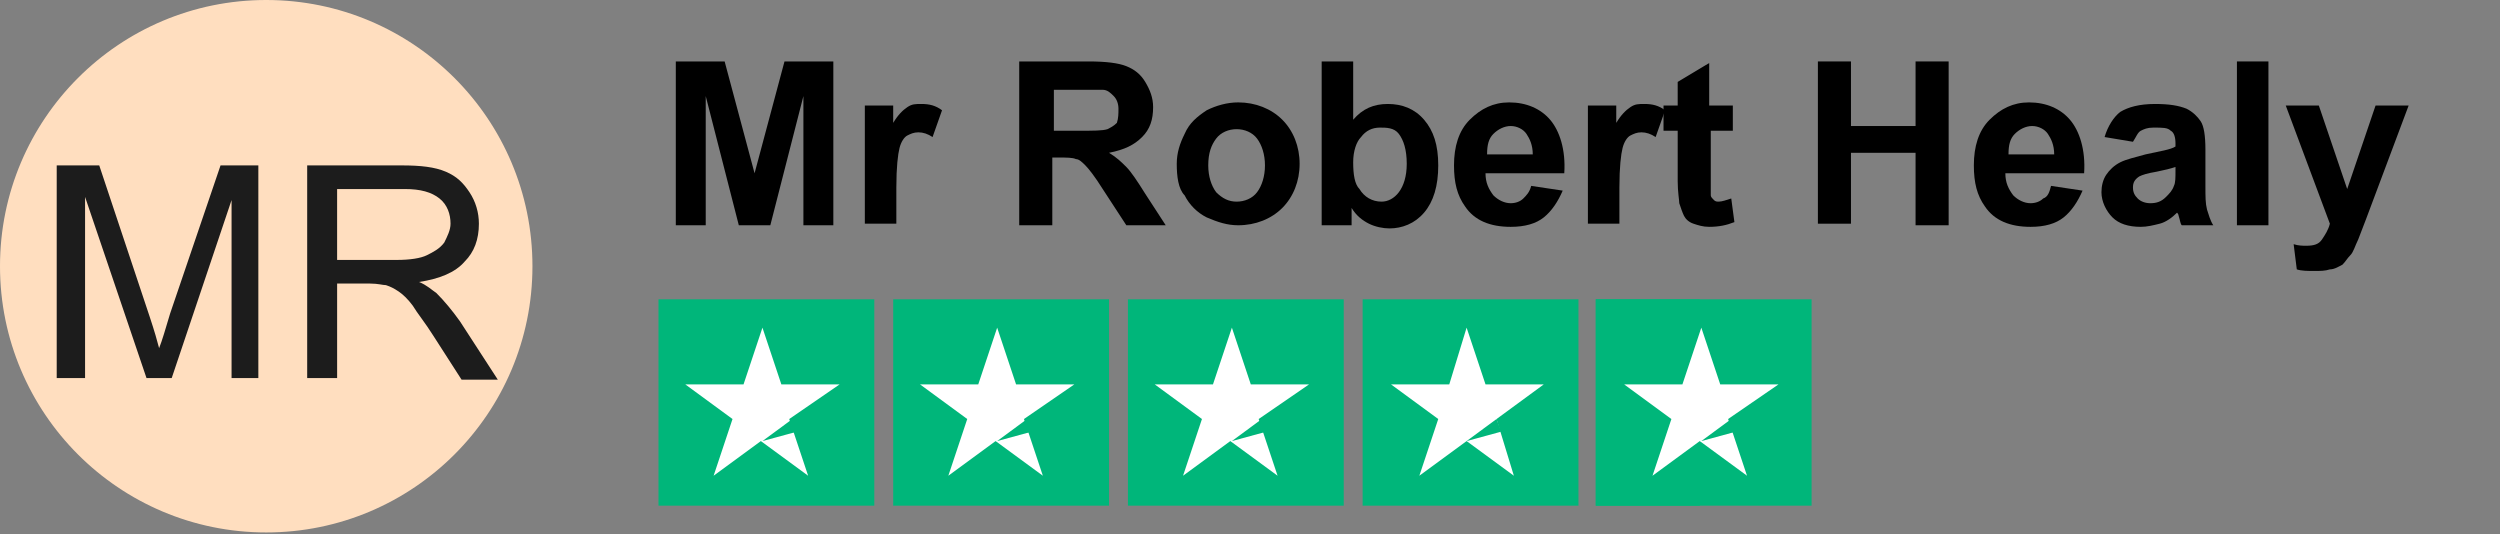
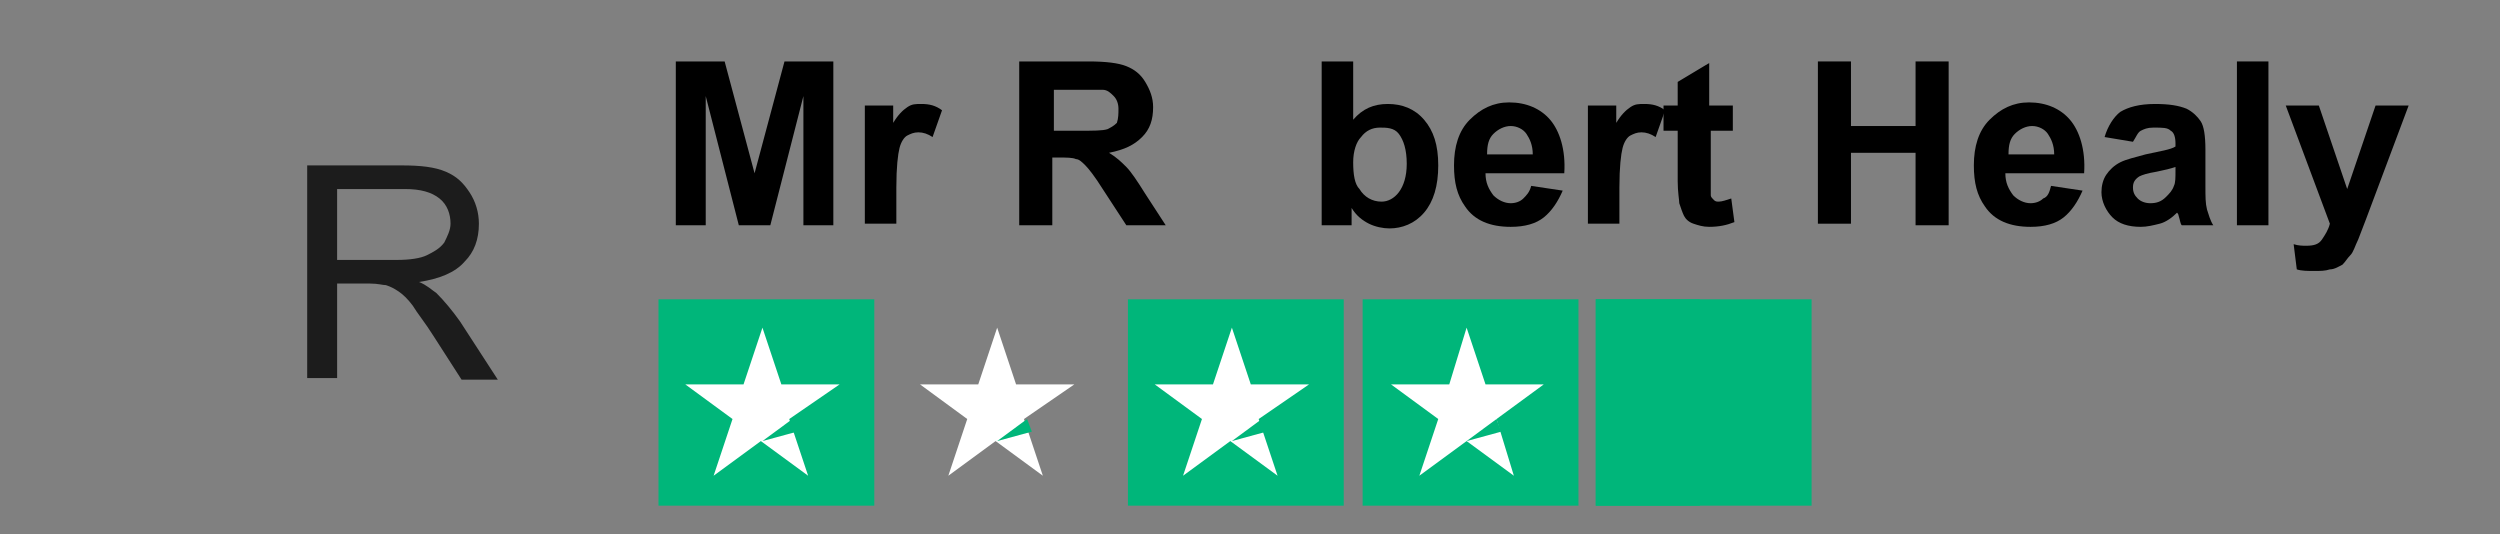
<svg xmlns="http://www.w3.org/2000/svg" version="1.1" id="Layer_1" x="0px" y="0px" viewBox="0 0 158.7 33.9" style="enable-background:new 0 0 158.7 33.9;" xml:space="preserve">
  <rect x="0" y="0" width="158.7" height="33.9" fill="#808080" stroke="none" />
  <style type="text/css">
	.st0{enable-background:new    ;}
	.st1{fill:#FFDEBF;}
	.st2{fill:none;}
	.st3{fill:#1C1C1C;}
	.st4{fill:#00B67A;}
	.st5{fill:#FFFFFF;}
</style>
  <g class="st0">
    <path d="M42.9,14.2V3.9H46l1.9,7.1l1.9-7.1h3.1v10.4H51V6.1l-2.1,8.2h-2l-2.1-8.2v8.2H42.9z" />
    <path d="M56.9,14.2h-2V6.7h1.8v1.1c0.3-0.5,0.6-0.8,0.9-1s0.5-0.2,0.9-0.2c0.5,0,0.9,0.1,1.3,0.4l-0.6,1.7   c-0.3-0.2-0.6-0.3-0.9-0.3c-0.3,0-0.5,0.1-0.7,0.2S57.2,9,57.1,9.4s-0.2,1.2-0.2,2.5V14.2z" />
    <path d="M64.7,14.2V3.9h4.4c1.1,0,1.9,0.1,2.4,0.3c0.5,0.2,0.9,0.5,1.2,1c0.3,0.5,0.5,1,0.5,1.6c0,0.8-0.2,1.4-0.7,1.9   c-0.5,0.5-1.1,0.8-2.1,1c0.5,0.3,0.8,0.6,1.1,0.9s0.7,0.9,1.2,1.7l1.3,2h-2.5L70,12c-0.5-0.8-0.9-1.3-1.1-1.5s-0.4-0.4-0.6-0.4   c-0.2-0.1-0.6-0.1-1.1-0.1h-0.4v4.3H64.7z M66.8,8.3h1.6c1,0,1.6,0,1.9-0.1c0.2-0.1,0.4-0.2,0.6-0.4C71,7.5,71,7.2,71,6.9   c0-0.3-0.1-0.6-0.3-0.8S70.3,5.7,70,5.7c-0.2,0-0.7,0-1.5,0h-1.6V8.3z" />
-     <path d="M74.7,10.4c0-0.7,0.2-1.3,0.5-1.9C75.5,7.8,76,7.4,76.6,7c0.6-0.3,1.3-0.5,2-0.5c1.1,0,2.1,0.4,2.8,1.1   c0.7,0.7,1.1,1.7,1.1,2.8c0,1.1-0.4,2.1-1.1,2.8s-1.7,1.1-2.8,1.1c-0.7,0-1.3-0.2-2-0.5c-0.6-0.3-1.1-0.8-1.4-1.4   C74.8,12,74.7,11.2,74.7,10.4z M76.7,10.5c0,0.7,0.2,1.3,0.5,1.7c0.4,0.4,0.8,0.6,1.3,0.6s1-0.2,1.3-0.6s0.5-1,0.5-1.7   c0-0.7-0.2-1.3-0.5-1.7s-0.8-0.6-1.3-0.6s-1,0.2-1.3,0.6C76.9,9.2,76.7,9.7,76.7,10.5z" />
    <path d="M83.9,14.2V3.9h2v3.7c0.6-0.7,1.3-1,2.2-1c0.9,0,1.7,0.3,2.3,1c0.6,0.7,0.9,1.6,0.9,2.9c0,1.3-0.3,2.3-0.9,3   c-0.6,0.7-1.4,1-2.2,1c-0.4,0-0.9-0.1-1.3-0.3c-0.4-0.2-0.8-0.5-1.1-1v1.1H83.9z M85.9,10.3c0,0.8,0.1,1.4,0.4,1.7   c0.3,0.5,0.8,0.8,1.4,0.8c0.4,0,0.8-0.2,1.1-0.6s0.5-1,0.5-1.8c0-0.9-0.2-1.5-0.5-1.9S88,8.1,87.6,8.1c-0.5,0-0.9,0.2-1.2,0.6   C86.1,9,85.9,9.6,85.9,10.3z" />
    <path d="M97.2,11.8l2,0.3c-0.3,0.7-0.7,1.3-1.2,1.7s-1.2,0.6-2.1,0.6c-1.3,0-2.3-0.4-2.9-1.3c-0.5-0.7-0.7-1.5-0.7-2.6   c0-1.2,0.3-2.2,1-2.9c0.7-0.7,1.5-1.1,2.5-1.1c1.1,0,2,0.4,2.6,1.1c0.6,0.7,1,1.9,0.9,3.4h-5c0,0.6,0.2,1,0.5,1.4   c0.3,0.3,0.7,0.5,1.1,0.5c0.3,0,0.6-0.1,0.8-0.3S97.1,12.2,97.2,11.8z M97.3,9.8c0-0.6-0.2-1-0.4-1.3s-0.6-0.5-1-0.5   c-0.4,0-0.8,0.2-1.1,0.5s-0.4,0.7-0.4,1.3H97.3z" />
    <path d="M102.8,14.2h-2V6.7h1.8v1.1c0.3-0.5,0.6-0.8,0.9-1s0.5-0.2,0.9-0.2c0.5,0,0.9,0.1,1.3,0.4l-0.6,1.7   c-0.3-0.2-0.6-0.3-0.9-0.3c-0.3,0-0.5,0.1-0.7,0.2S103.1,9,103,9.4s-0.2,1.2-0.2,2.5V14.2z" />
    <path d="M110,6.7v1.6h-1.4v3c0,0.6,0,1,0,1.1c0,0.1,0.1,0.2,0.2,0.3c0.1,0.1,0.2,0.1,0.3,0.1c0.2,0,0.5-0.1,0.8-0.2l0.2,1.5   c-0.5,0.2-1,0.3-1.6,0.3c-0.4,0-0.7-0.1-1-0.2s-0.5-0.3-0.6-0.5c-0.1-0.2-0.2-0.5-0.3-0.8c0-0.2-0.1-0.7-0.1-1.4V8.3h-0.9V6.7h0.9   V5.2l2-1.2v2.7H110z" />
    <path d="M115.4,14.2V3.9h2.1v4.1h4.1V3.9h2.1v10.4h-2.1V9.7h-4.1v4.5H115.4z" />
    <path d="M130.2,11.8l2,0.3c-0.3,0.7-0.7,1.3-1.2,1.7s-1.2,0.6-2.1,0.6c-1.3,0-2.3-0.4-2.9-1.3c-0.5-0.7-0.7-1.5-0.7-2.6   c0-1.2,0.3-2.2,1-2.9c0.7-0.7,1.5-1.1,2.5-1.1c1.1,0,2,0.4,2.6,1.1c0.6,0.7,1,1.9,0.9,3.4h-5c0,0.6,0.2,1,0.5,1.4   c0.3,0.3,0.7,0.5,1.1,0.5c0.3,0,0.6-0.1,0.8-0.3C130,12.5,130.1,12.2,130.2,11.8z M130.4,9.8c0-0.6-0.2-1-0.4-1.3s-0.6-0.5-1-0.5   c-0.4,0-0.8,0.2-1.1,0.5c-0.3,0.3-0.4,0.7-0.4,1.3H130.4z" />
    <path d="M135.4,9l-1.8-0.3c0.2-0.7,0.6-1.3,1-1.6c0.5-0.3,1.2-0.5,2.2-0.5c0.9,0,1.5,0.1,2,0.3c0.4,0.2,0.7,0.5,0.9,0.8   s0.3,0.9,0.3,1.8l0,2.3c0,0.7,0,1.1,0.1,1.5c0.1,0.3,0.2,0.7,0.4,1h-2c-0.1-0.1-0.1-0.3-0.2-0.6c0-0.1-0.1-0.2-0.1-0.2   c-0.3,0.3-0.7,0.6-1.1,0.7s-0.8,0.2-1.2,0.2c-0.8,0-1.4-0.2-1.8-0.6s-0.7-1-0.7-1.6c0-0.4,0.1-0.8,0.3-1.1s0.5-0.6,0.9-0.8   c0.4-0.2,0.9-0.3,1.6-0.5c0.9-0.2,1.6-0.3,1.9-0.5V9.1c0-0.4-0.1-0.7-0.3-0.8c-0.2-0.2-0.5-0.2-1.1-0.2c-0.4,0-0.6,0.1-0.8,0.2   C135.7,8.4,135.6,8.7,135.4,9z M138.1,10.6c-0.3,0.1-0.7,0.2-1.2,0.3c-0.6,0.1-0.9,0.2-1.1,0.3c-0.3,0.2-0.4,0.4-0.4,0.7   c0,0.3,0.1,0.5,0.3,0.7c0.2,0.2,0.5,0.3,0.8,0.3c0.4,0,0.7-0.1,1-0.4c0.2-0.2,0.4-0.4,0.5-0.7c0.1-0.2,0.1-0.5,0.1-1V10.6z" />
    <path d="M142,14.2V3.9h2v10.4H142z" />
    <path d="M145.1,6.7h2.1l1.8,5.3l1.8-5.3h2.1l-2.7,7.2l-0.5,1.3c-0.2,0.4-0.3,0.8-0.5,1s-0.3,0.4-0.5,0.6c-0.2,0.1-0.5,0.3-0.8,0.3   c-0.3,0.1-0.6,0.1-1,0.1c-0.4,0-0.8,0-1.1-0.1l-0.2-1.6c0.3,0.1,0.6,0.1,0.8,0.1c0.5,0,0.8-0.1,1-0.4s0.4-0.6,0.5-1L145.1,6.7z" />
  </g>
  <g>
    <g>
      <g>
-         <circle class="st1" cx="16.9" cy="16.9" r="16.9" />
        <g>
          <rect x="0" y="10.5" class="st2" width="33.8" height="15.2" />
-           <path class="st3" d="M3.6,24V10.5h2.7l3.2,9.6c0.3,0.9,0.5,1.6,0.6,2c0.2-0.5,0.4-1.2,0.7-2.2l3.2-9.4h2.4V24h-1.7V12.7L10.9,24      H9.3L5.4,12.5V24H3.6z" />
          <path class="st3" d="M19.5,24V10.5h6c1.2,0,2.1,0.1,2.8,0.4s1.1,0.7,1.5,1.3c0.4,0.6,0.6,1.3,0.6,2c0,1-0.3,1.8-0.9,2.4      c-0.6,0.7-1.6,1.1-2.9,1.3c0.5,0.2,0.8,0.5,1.1,0.7c0.5,0.5,1,1.1,1.5,1.8l2.4,3.7h-2.3l-1.8-2.8c-0.5-0.8-1-1.4-1.3-1.9      c-0.3-0.4-0.6-0.7-0.9-0.9c-0.3-0.2-0.5-0.3-0.8-0.4c-0.2,0-0.5-0.1-1-0.1h-2.1v6H19.5z M21.3,16.5h3.9c0.8,0,1.5-0.1,1.9-0.3      s0.8-0.4,1.1-0.8c0.2-0.4,0.4-0.8,0.4-1.2c0-0.6-0.2-1.2-0.7-1.6c-0.5-0.4-1.2-0.6-2.2-0.6h-4.3V16.5z" />
        </g>
      </g>
    </g>
  </g>
  <g>
    <g>
      <g>
        <rect x="41.8" y="19" class="st4" width="13.7" height="13.1" />
        <g>
          <g>
            <path class="st5" d="M53.3,24.4h-3.7l-1.2-3.6l-1.2,3.6l-3.7,0l3,2.2l-1.2,3.6l3-2.2l3,2.2l-1.2-3.6L53.3,24.4z" />
            <path class="st4" d="M50.6,27.4l-0.3-0.8L48.4,28L50.6,27.4z" />
          </g>
        </g>
      </g>
      <g>
-         <rect x="56.7" y="19" class="st4" width="13.7" height="13.1" />
        <g>
          <g>
            <path class="st5" d="M68.2,24.4h-3.7l-1.2-3.6l-1.2,3.6l-3.7,0l3,2.2l-1.2,3.6l3-2.2l3,2.2l-1.2-3.6L68.2,24.4z" />
            <path class="st4" d="M65.5,27.4l-0.3-0.8L63.3,28L65.5,27.4z" />
          </g>
        </g>
      </g>
      <g>
        <rect x="71.6" y="19" class="st4" width="13.7" height="13.1" />
        <g>
          <g>
            <path class="st5" d="M83.1,24.4h-3.7l-1.2-3.6L77,24.4l-3.7,0l3,2.2l-1.2,3.6l3-2.2l3,2.2l-1.2-3.6L83.1,24.4z" />
            <path class="st4" d="M80.4,27.4l-0.3-0.8L78.2,28L80.4,27.4z" />
          </g>
        </g>
      </g>
      <g>
        <rect x="86.5" y="19" class="st4" width="13.7" height="13.1" />
        <g>
          <g>
            <path class="st5" d="M98,24.4h-3.7l-1.2-3.6L92,24.4l-3.7,0l3,2.2l-1.2,3.6l3-2.2l3,2.2L95,26.6L98,24.4z" />
            <path class="st4" d="M95.3,27.4L95,26.6L93.1,28L95.3,27.4z" />
          </g>
        </g>
      </g>
      <g>
        <rect x="101.3" y="19" class="st4" width="13.7" height="13.1" />
        <rect x="101.3" y="19" class="st4" width="6.6" height="13.1" />
        <g>
          <g>
-             <path class="st5" d="M112.9,24.4h-3.7l-1.2-3.6l-1.2,3.6l-3.7,0l3,2.2l-1.2,3.6l3-2.2l3,2.2l-1.2-3.6L112.9,24.4z" />
            <path class="st4" d="M110.2,27.4l-0.3-0.8L108,28L110.2,27.4z" />
          </g>
        </g>
      </g>
    </g>
  </g>
</svg>